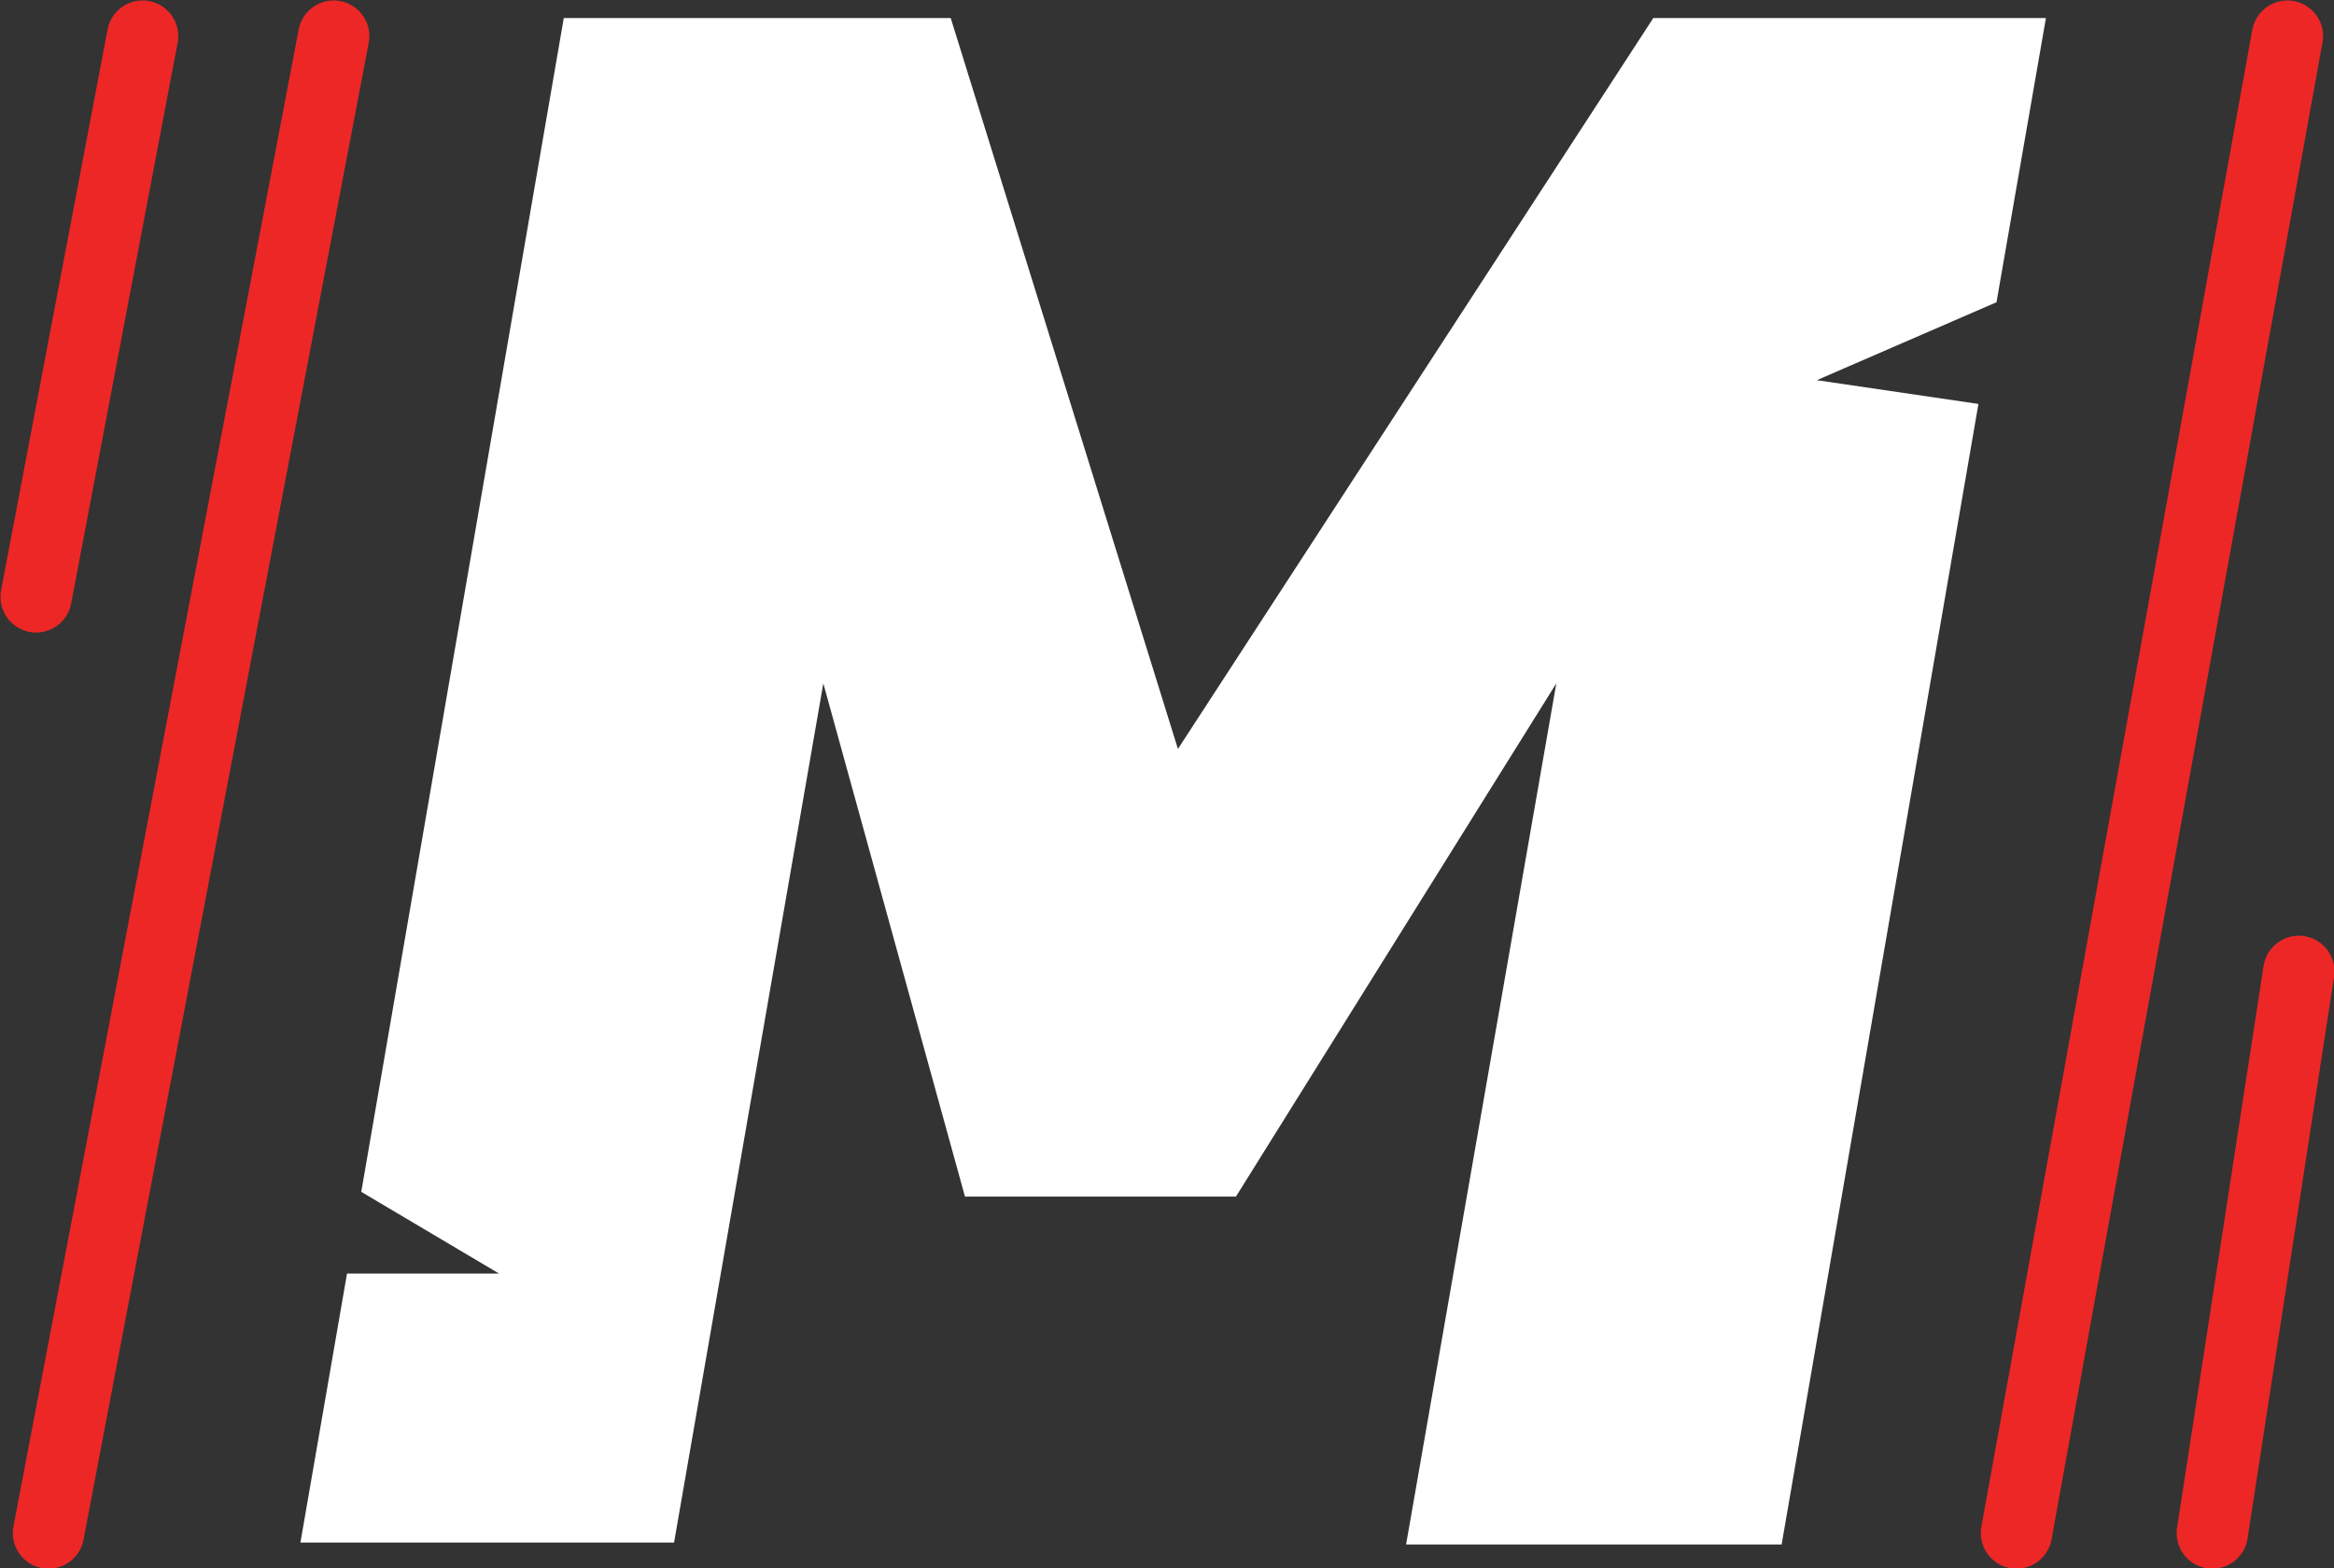
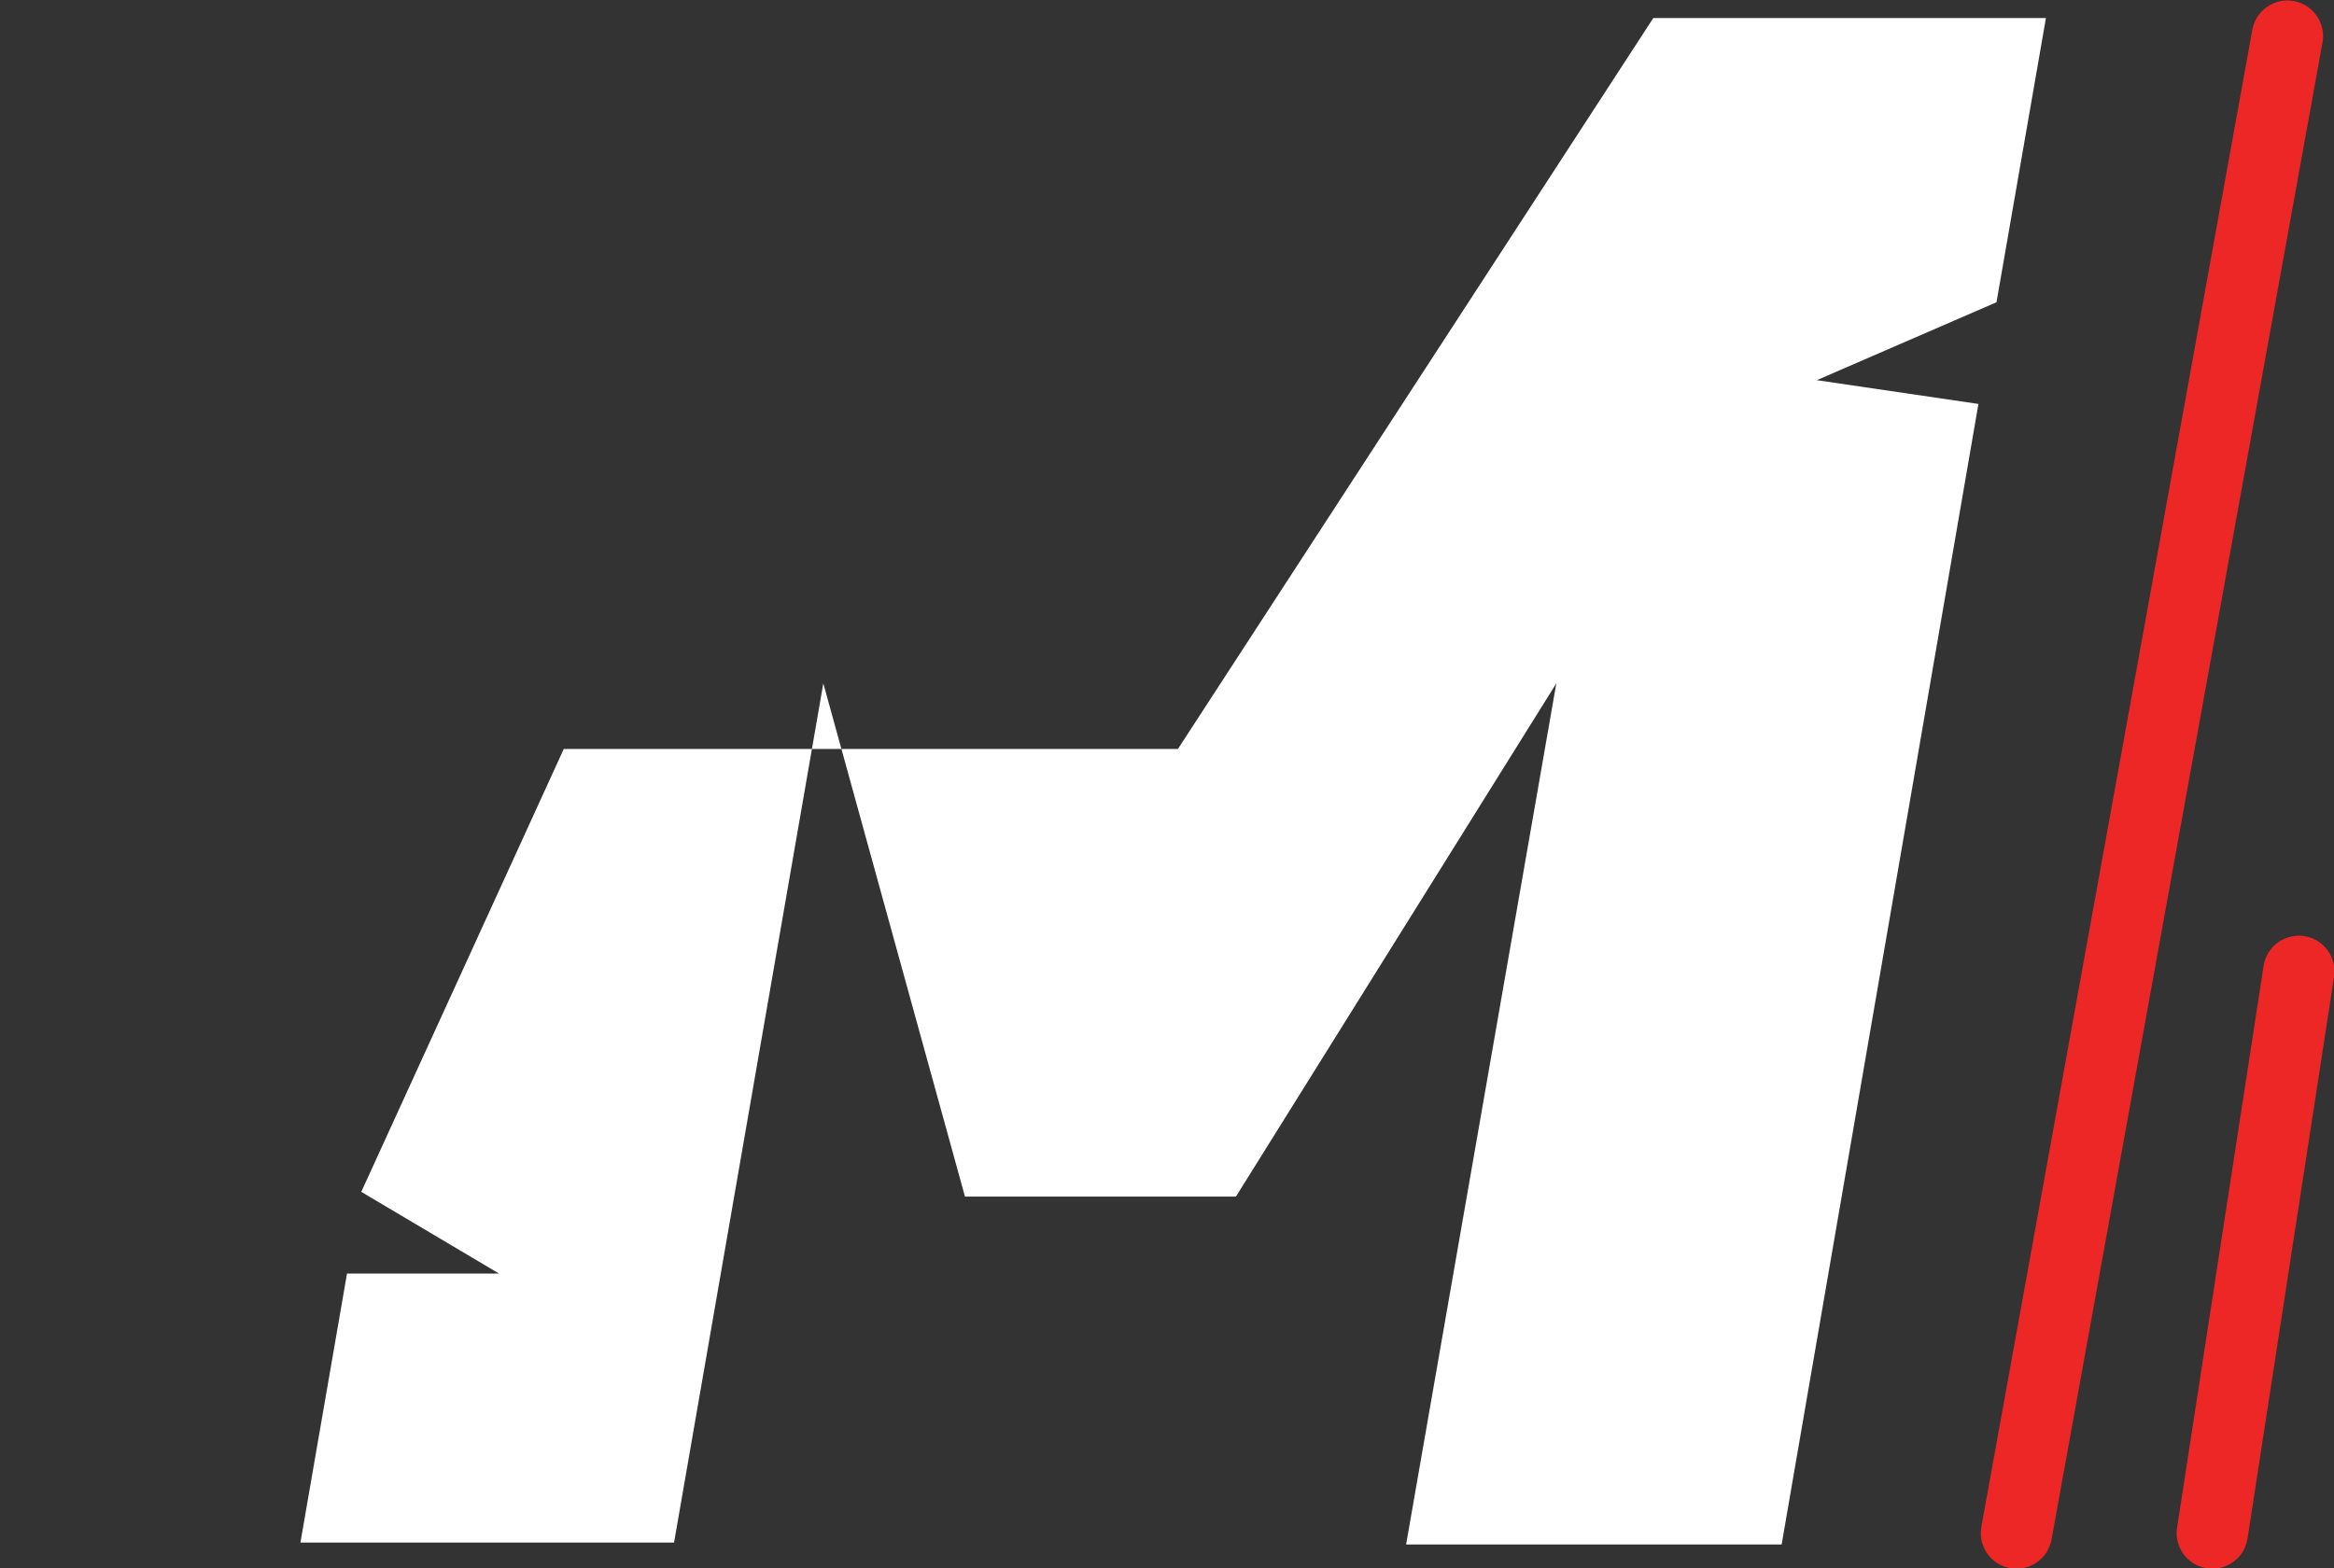
<svg xmlns="http://www.w3.org/2000/svg" viewBox="0 0 24.55 16.5">
  <rect x="0" y="0" width="24.55" height="16.5" fill="#333333" stroke="none" />
  <title>SOSMegaways</title>
  <g id="Layer_2" data-name="Layer 2">
    <g id="Layer_1-2" data-name="Layer 1">
-       <path d="M21.52.19H17.39l-5,7.69L10,.19H5.93L3.8,12.54l1.45.86-1.6,0-.49,2.83H7.09L8.66,7.19l1.49,5.4H13l3.37-5.4-1.58,9.06h3.95l2.07-12L19.11,4,21,3.18Z" fill="#fff" />
+       <path d="M21.52.19H17.39l-5,7.69H5.93L3.8,12.54l1.45.86-1.6,0-.49,2.83H7.09L8.66,7.19l1.49,5.4H13l3.37-5.4-1.58,9.06h3.95l2.07-12L19.11,4,21,3.18Z" fill="#fff" />
      <line x1="24.18" y1="10.22" x2="23.27" y2="16.13" fill="none" stroke="#ed2726" stroke-linecap="round" stroke-miterlimit="10" stroke-width="0.75" />
-       <line x1="1.5" y1="0.38" x2="0.38" y2="6.28" fill="none" stroke="#ed2726" stroke-linecap="round" stroke-miterlimit="10" stroke-width="0.75" />
-       <line x1="3.51" y1="0.38" x2="0.51" y2="16.13" fill="none" stroke="#ed2726" stroke-linecap="round" stroke-miterlimit="10" stroke-width="0.75" />
      <line x1="24.06" y1="0.38" x2="21.21" y2="16.13" fill="none" stroke="#ed2726" stroke-linecap="round" stroke-miterlimit="10" stroke-width="0.75" />
    </g>
  </g>
</svg>